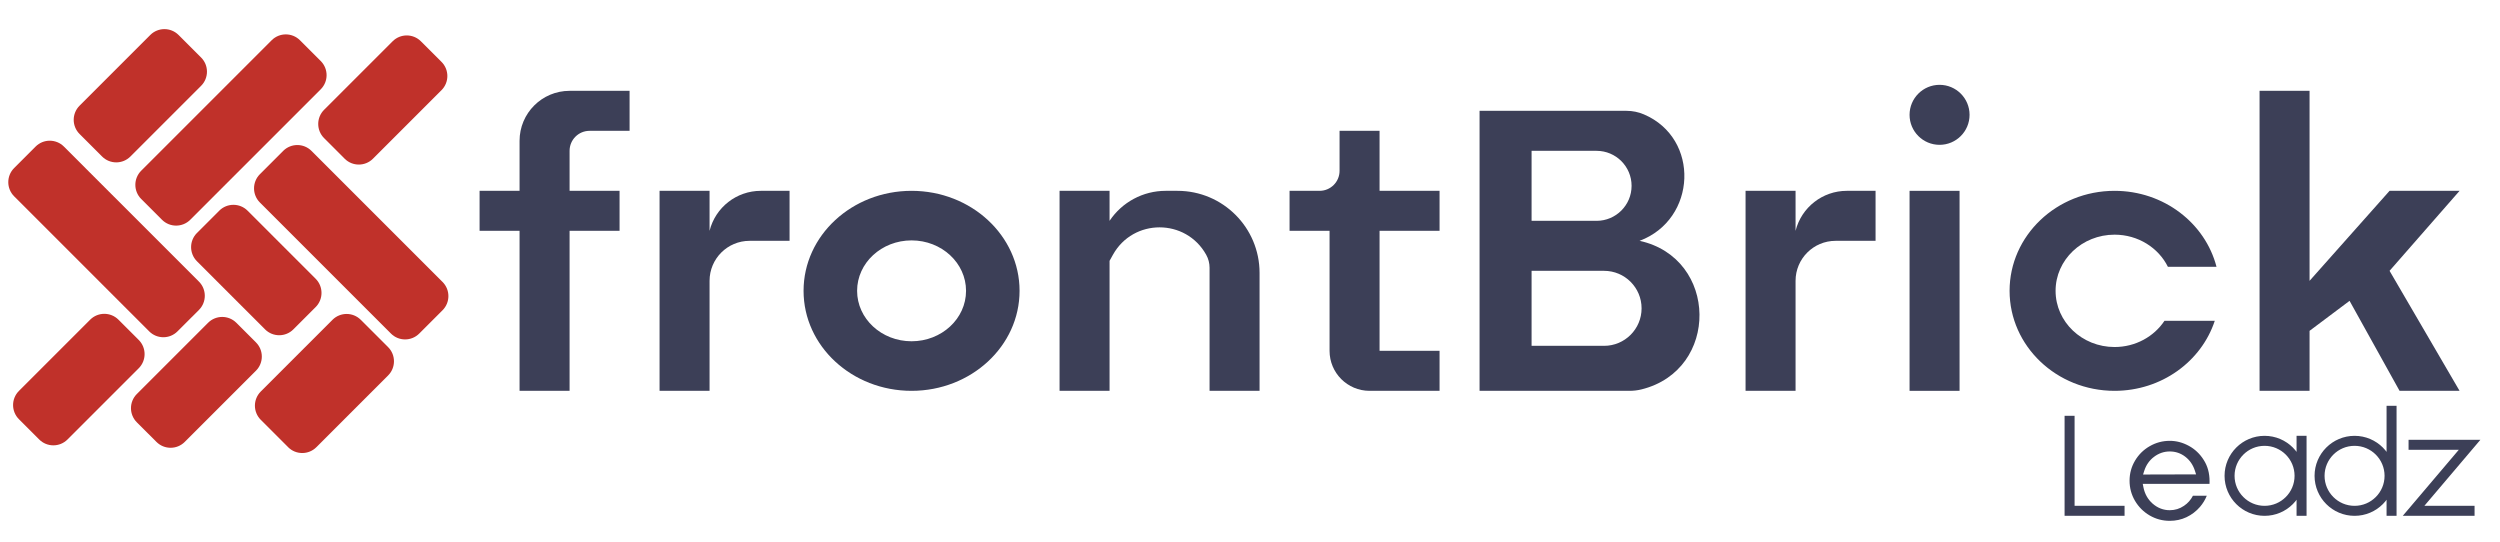
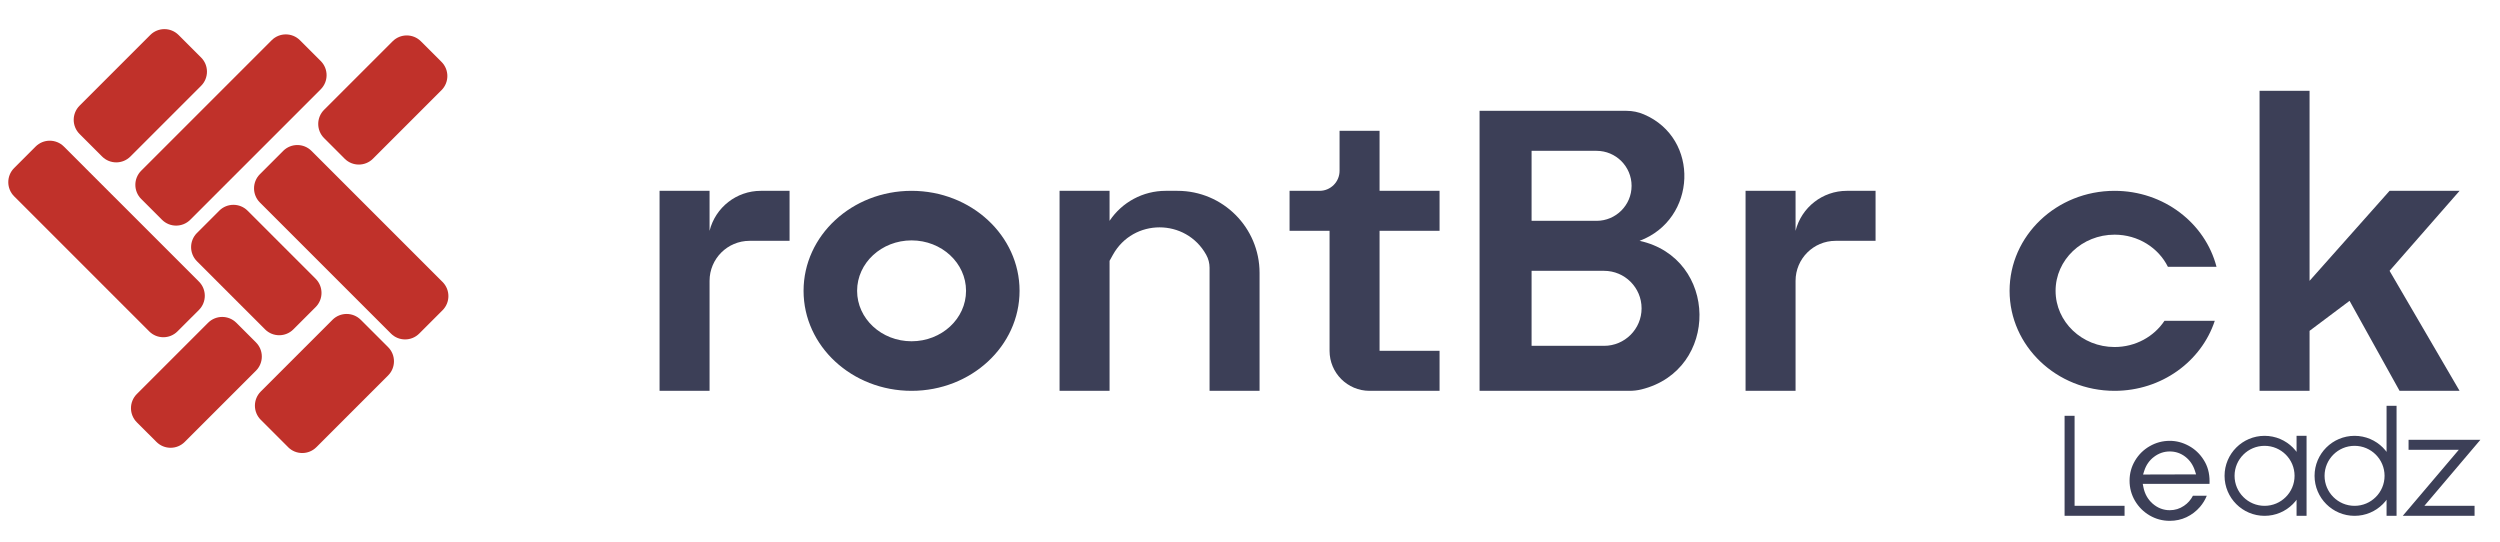
<svg xmlns="http://www.w3.org/2000/svg" width="120" height="26" viewBox="0 0 120 26" fill="none">
  <path d="M9.653 2.761L8.571 1.679C8.196 1.304 7.588 1.304 7.213 1.679L3.819 5.073C3.444 5.448 3.444 6.056 3.819 6.431L4.901 7.513C5.276 7.888 5.884 7.888 6.259 7.513L9.653 4.119C10.028 3.744 10.028 3.136 9.653 2.761Z" fill="#C0312A" />
-   <path d="M6.659 16.318L5.686 15.345C5.311 14.97 4.703 14.97 4.328 15.345L0.909 18.764C0.534 19.139 0.534 19.747 0.909 20.122L1.882 21.095C2.257 21.47 2.865 21.47 3.24 21.095L6.659 17.676C7.034 17.301 7.034 16.693 6.659 16.318Z" fill="#C0312A" />
  <path d="M12.287 16.436L11.345 15.494C10.97 15.119 10.362 15.119 9.987 15.494L6.568 18.913C6.193 19.288 6.193 19.896 6.568 20.271L7.51 21.212C7.885 21.587 8.492 21.587 8.867 21.212L12.287 17.793C12.661 17.418 12.661 16.811 12.287 16.436Z" fill="#C0312A" />
  <path d="M18.63 16.663L17.317 15.351C16.942 14.976 16.334 14.976 15.959 15.351L12.517 18.793C12.142 19.168 12.142 19.776 12.517 20.151L13.829 21.464C14.204 21.839 14.812 21.839 15.187 21.464L18.63 18.021C19.004 17.646 19.004 17.038 18.63 16.663Z" fill="#C0312A" />
  <path d="M21.192 2.97L20.203 1.982C19.828 1.607 19.221 1.607 18.846 1.982L15.556 5.271C15.181 5.646 15.181 6.254 15.556 6.629L16.544 7.618C16.919 7.993 17.527 7.993 17.902 7.618L21.192 4.328C21.567 3.953 21.567 3.345 21.192 2.97Z" fill="#C0312A" />
  <path d="M9.454 11.183L10.525 10.112C10.9 9.738 11.508 9.738 11.883 10.112L15.152 13.381C15.526 13.756 15.526 14.364 15.152 14.739L14.081 15.81C13.706 16.185 13.098 16.185 12.723 15.81L9.454 12.541C9.079 12.166 9.079 11.558 9.454 11.183Z" fill="#C0312A" />
  <path d="M15.395 2.929L14.398 1.932C14.023 1.557 13.415 1.557 13.04 1.932L6.778 8.194C6.403 8.568 6.403 9.176 6.778 9.551L7.775 10.548C8.15 10.923 8.758 10.923 9.133 10.548L15.395 4.287C15.77 3.912 15.77 3.304 15.395 2.929Z" fill="#C0312A" />
  <path d="M0.679 8.066L1.709 7.035C2.084 6.66 2.692 6.66 3.067 7.035L9.55 13.518C9.924 13.893 9.924 14.501 9.55 14.876L8.519 15.906C8.144 16.281 7.537 16.281 7.162 15.906L0.679 9.423C0.304 9.048 0.304 8.44 0.679 8.066Z" fill="#C0312A" />
  <path d="M12.475 8.362L13.593 7.243C13.968 6.868 14.576 6.868 14.951 7.243L21.242 13.534C21.617 13.909 21.617 14.517 21.242 14.892L20.123 16.011C19.748 16.386 19.14 16.386 18.766 16.011L12.475 9.72C12.1 9.345 12.1 8.737 12.475 8.362Z" fill="#C0312A" />
-   <path d="M23.02 11.08V9.16H24.939V6.76C24.939 5.435 26.014 4.36 27.34 4.36H30.22V6.28H28.299C27.769 6.28 27.34 6.71 27.34 7.24V9.16H29.739V11.08H27.34V18.76H24.939V11.08H23.02Z" fill="#3C3F57" />
  <path d="M31.659 18.76V9.16H34.059V11.08C34.341 9.952 35.355 9.16 36.518 9.16H37.899V11.56H35.979C34.919 11.56 34.059 12.42 34.059 13.48V18.76H31.659Z" fill="#3C3F57" />
  <path d="M50.859 18.76V9.16H53.259V10.6C53.859 9.701 54.869 9.16 55.95 9.16H56.52C58.696 9.16 60.459 10.924 60.459 13.1V18.76H58.059V12.852C58.059 12.634 58.004 12.42 57.898 12.23C56.922 10.474 54.396 10.474 53.42 12.23L53.259 12.52V18.76H50.859Z" fill="#3C3F57" />
  <path d="M61.899 11.08V9.16H63.339C63.87 9.16 64.299 8.73 64.299 8.2V6.28H66.219V9.16H69.099V11.08H66.219V16.84H69.099V18.76H65.739C64.679 18.76 63.819 17.901 63.819 16.84V11.08H61.899Z" fill="#3C3F57" />
  <path d="M83.787 18.76V9.16H86.187V11.08C86.469 9.952 87.483 9.16 88.646 9.16H90.027V11.56H88.107C87.047 11.56 86.187 12.42 86.187 13.48V18.76H83.787Z" fill="#3C3F57" />
-   <path d="M91.659 18.76V9.16H94.059V18.76H91.659Z" fill="#3C3F57" />
  <path d="M108.459 18.76V4.36H110.859V13.48L114.699 9.16H118.059L114.699 13L118.059 18.76H115.179L112.779 14.44L110.859 15.88V18.76H108.459Z" fill="#3C3F57" />
  <path fill-rule="evenodd" clip-rule="evenodd" d="M71.019 18.76V5.32H78.076C78.362 5.32 78.645 5.378 78.908 5.491C81.609 6.644 81.449 10.529 78.7 11.56C82.485 12.388 82.552 17.762 78.791 18.691C78.604 18.737 78.412 18.76 78.219 18.76H71.019ZM73.516 7.24H76.635C77.563 7.24 78.316 7.992 78.316 8.92C78.316 9.848 77.563 10.6 76.635 10.6H73.516V7.24ZM76.996 13H73.516V16.6H76.996C77.99 16.6 78.796 15.794 78.796 14.8C78.796 13.806 77.99 13 76.996 13Z" fill="#3C3F57" />
  <path d="M48.939 13.96C48.939 16.611 46.618 18.76 43.755 18.76C40.892 18.76 38.571 16.611 38.571 13.96C38.571 11.309 40.892 9.16 43.755 9.16C46.618 9.16 48.939 11.309 48.939 13.96ZM41.141 13.96C41.141 15.297 42.311 16.381 43.755 16.381C45.199 16.381 46.37 15.297 46.37 13.96C46.37 12.623 45.199 11.539 43.755 11.539C42.311 11.539 41.141 12.623 41.141 13.96Z" fill="#3C3F57" />
  <path fill-rule="evenodd" clip-rule="evenodd" d="M106.539 13.97C106.539 13.967 106.539 13.964 106.539 13.96C106.539 13.957 106.539 13.953 106.539 13.95V13.97ZM106.309 15.4C105.666 17.348 103.756 18.76 101.499 18.76C98.716 18.76 96.46 16.611 96.46 13.96C96.46 11.309 98.716 9.16 101.499 9.16C103.866 9.16 105.852 10.714 106.393 12.808H104.06C103.607 11.895 102.631 11.264 101.499 11.264C99.936 11.264 98.668 12.471 98.668 13.96C98.668 15.45 99.936 16.657 101.499 16.657C102.507 16.657 103.392 16.155 103.894 15.4H106.309Z" fill="#3C3F57" />
-   <path d="M93.099 6.952C93.894 6.952 94.539 6.308 94.539 5.512C94.539 4.717 93.894 4.072 93.099 4.072C92.304 4.072 91.659 4.717 91.659 5.512C91.659 6.308 92.304 6.952 93.099 6.952Z" fill="#3C3F57" />
  <path d="M99.34 20.2V24.52H101.739M110.475 21.16V24.52M114.795 19.72V24.52M115.851 21.352H118.539L115.851 24.52H118.539M114.699 22.84C114.699 21.912 113.947 21.16 113.019 21.16C112.092 21.16 111.339 21.912 111.339 22.84C111.339 23.767 112.092 24.52 113.019 24.52C113.947 24.52 114.699 23.767 114.699 22.84ZM110.379 22.84C110.379 23.767 109.627 24.52 108.699 24.52C107.772 24.52 107.019 23.767 107.019 22.84C107.019 21.912 107.772 21.16 108.699 21.16C109.627 21.16 110.379 21.912 110.379 22.84Z" stroke="#3C3F57" stroke-width="0.48" stroke-linecap="square" />
  <path fill-rule="evenodd" clip-rule="evenodd" d="M102.852 23.226H106.057C106.059 23.189 106.059 23.147 106.059 23.098C106.059 22.706 105.964 22.367 105.778 22.077C105.592 21.782 105.352 21.556 105.059 21.398C104.763 21.238 104.46 21.16 104.149 21.16C103.801 21.16 103.479 21.247 103.181 21.42C102.886 21.59 102.653 21.821 102.479 22.115C102.306 22.408 102.219 22.727 102.219 23.074C102.219 23.421 102.306 23.742 102.479 24.039C102.653 24.334 102.887 24.567 103.182 24.741C103.48 24.914 103.801 25 104.149 25C104.436 25 104.703 24.942 104.95 24.826C105.204 24.705 105.42 24.539 105.602 24.328C105.741 24.165 105.849 23.987 105.926 23.794H105.261C105.159 23.992 105.016 24.155 104.833 24.278C104.628 24.419 104.399 24.49 104.149 24.49C103.843 24.49 103.568 24.384 103.33 24.177L103.329 24.177C103.095 23.97 102.947 23.706 102.885 23.392L102.852 23.226ZM102.867 22.777L105.412 22.77L105.354 22.59C105.265 22.315 105.112 22.091 104.894 21.923C104.676 21.755 104.426 21.67 104.149 21.67C103.871 21.67 103.617 21.758 103.392 21.929C103.17 22.096 103.014 22.32 102.925 22.596L102.867 22.777Z" fill="#3C3F57" />
</svg>